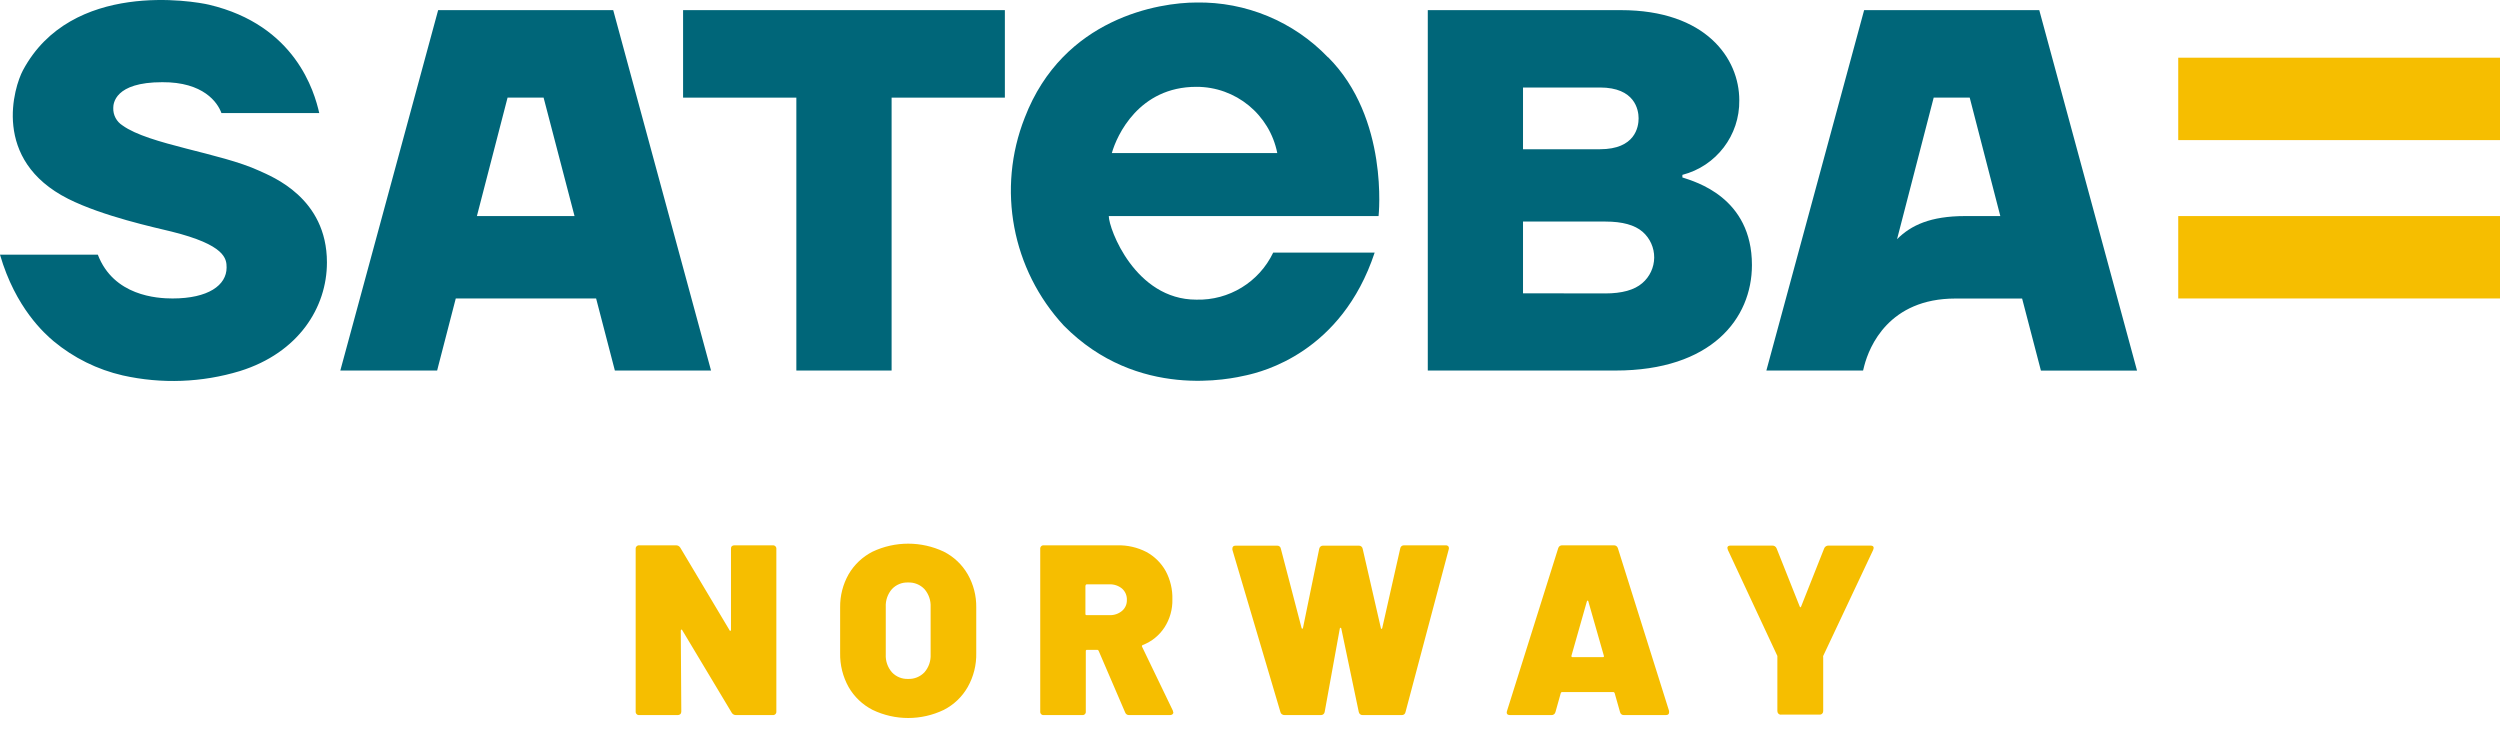
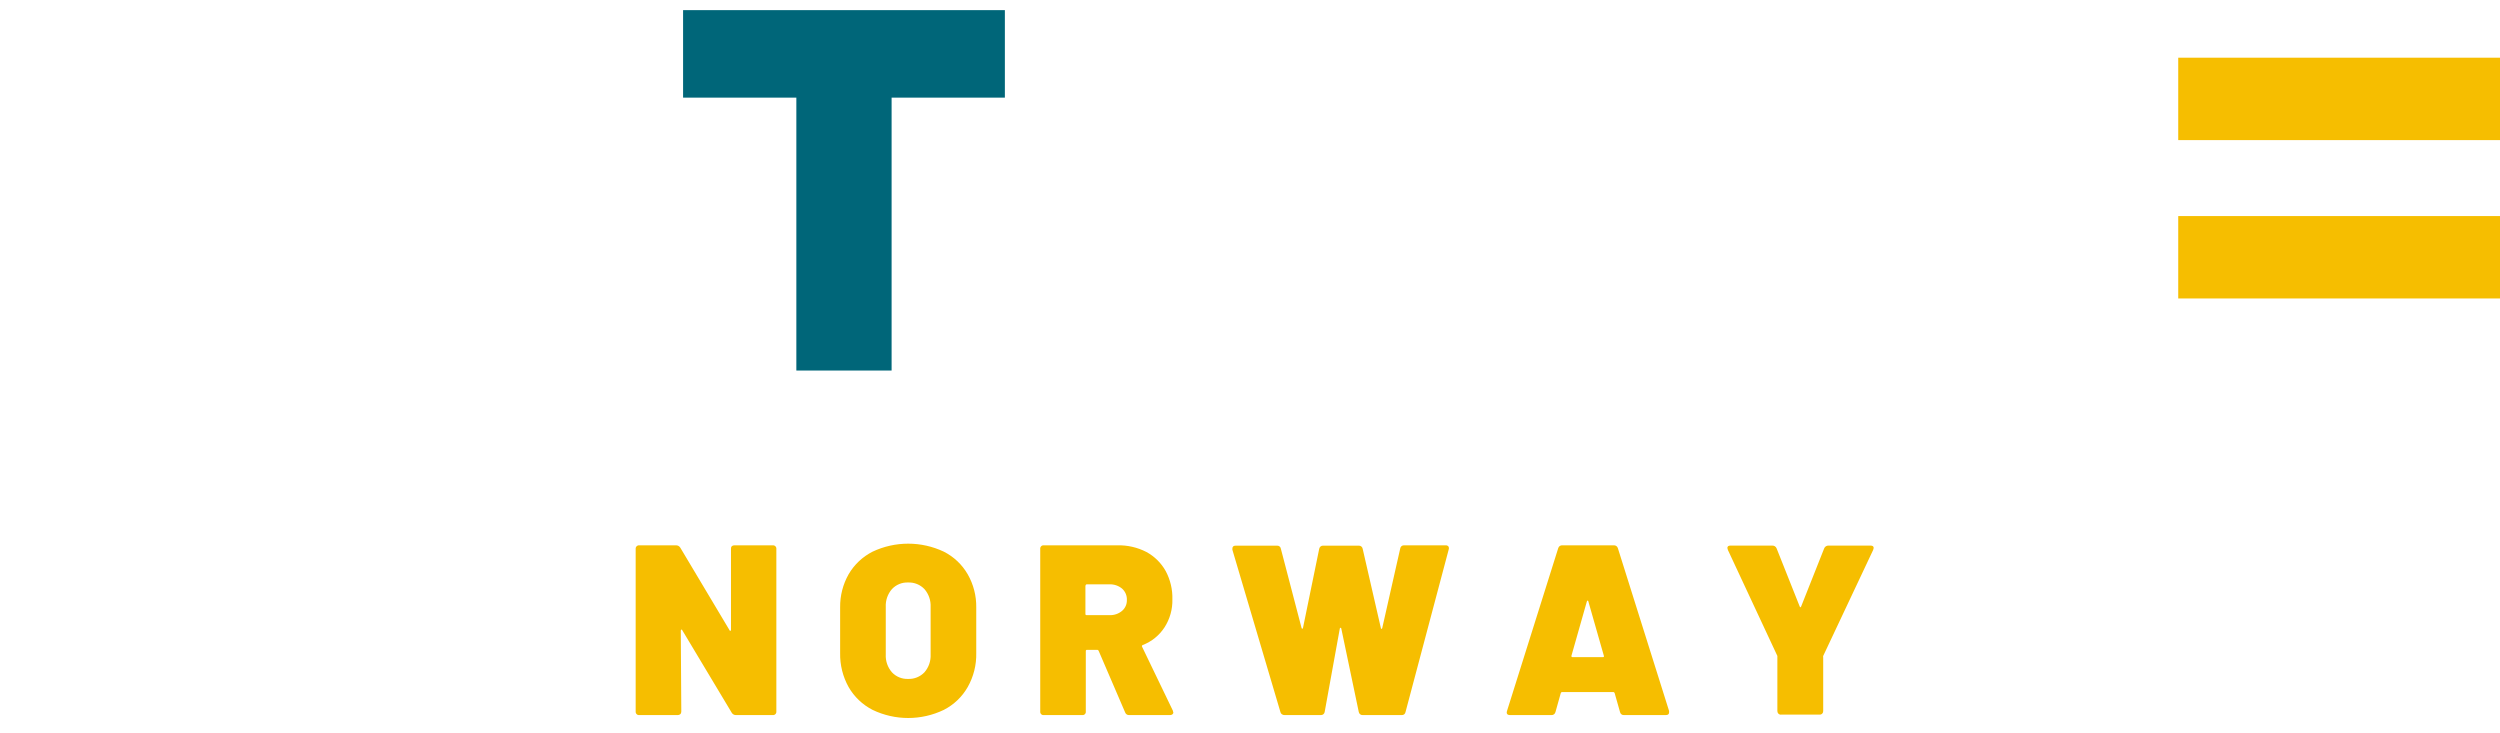
<svg xmlns="http://www.w3.org/2000/svg" width="150px" height="44px" viewBox="0 0 150 44" version="1.1">
  <title>sateba-norway-header-logo</title>
  <g id="Page-1" stroke="none" stroke-width="1" fill="none" fill-rule="evenodd">
    <g id="sateba-norway-header-logo" transform="translate(0, 0)" fill-rule="nonzero">
-       <path d="M85.667,0.608 L97.251,0.608 C102.346,0.608 104.357,3.498 104.357,6.013 C104.389,8.115 102.978,9.966 100.943,10.492 L100.943,10.647 C101.71,10.901 105.116,11.839 105.116,15.901 C105.116,19.116 102.688,22.232 96.929,22.232 L85.667,22.232 L85.667,0.608 Z M95.999,8.954 C98.11,8.954 98.316,7.619 98.316,7.102 C98.316,6.586 98.094,5.25 95.999,5.25 L91.381,5.25 L91.381,8.954 L95.999,8.954 Z M96.309,17.606 C97.319,17.606 98.061,17.4 98.535,16.99 C98.985,16.607 99.247,16.047 99.252,15.455 C99.256,14.864 99.003,14.3 98.559,13.91 C98.087,13.499 97.345,13.294 96.333,13.294 L91.381,13.294 L91.381,17.598 L96.309,17.606 Z M5.87,15.281 C6.816,17.753 9.423,17.908 10.349,17.908 C12.499,17.908 13.596,17.113 13.596,16.052 C13.596,15.531 13.532,14.697 10.273,13.89 C9.311,13.655 6.172,12.976 4.093,11.931 C-0.54,9.594 0.854,5.195 1.375,4.221 C4.28,-1.216 11.648,0.072 12.542,0.283 C17.733,1.511 18.865,5.509 19.155,6.784 L13.286,6.784 C13.059,6.148 12.205,4.916 9.733,4.932 C6.875,4.932 6.796,6.22 6.796,6.478 C6.781,6.902 6.993,7.301 7.352,7.527 C8.942,8.676 13.214,9.169 15.555,10.246 C16.31,10.595 19.616,11.863 19.616,15.746 C19.616,18.456 17.907,21.167 14.398,22.263 C12.117,22.956 9.695,23.046 7.368,22.526 C5.842,22.176 4.419,21.472 3.215,20.471 C2.69,20.026 0.93,18.484 0,15.281 L5.87,15.281 Z" id="Shape" fill="#006679" />
      <polygon id="Path" fill="#006679" points="40.985 0.608 60.292 0.608 60.292 5.858 53.496 5.858 53.496 22.232 47.781 22.232 47.781 5.858 40.985 5.858" />
      <polygon id="Path" fill="#F6BE00" points="130.694 12.964 150 12.964 150 17.908 130.694 17.908" />
      <polygon id="Path" fill="#F6BE00" points="130.694 3.462 150 3.462 150 8.406 130.694 8.406" />
-       <path d="M79.678,3.438 C77.617,1.289 74.753,0.098 71.777,0.151 C69.575,0.151 63.793,1.057 61.484,7.062 C59.802,11.328 60.716,16.179 63.833,19.541 C68.264,24.024 73.887,22.721 74.793,22.514 C75.699,22.307 80.484,21.179 82.479,15.158 L76.391,15.158 C75.545,16.927 73.737,18.033 71.777,17.979 C68.105,17.979 66.527,13.723 66.527,12.964 L82.714,12.964 C82.714,12.964 83.358,7.094 79.678,3.426 M66.71,9.185 C67.008,8.123 68.335,5.21 71.777,5.21 C74.139,5.201 76.177,6.867 76.637,9.185 L66.71,9.185 Z M122.356,0.608 L111.848,0.608 L105.982,22.232 L111.785,22.232 L111.856,21.946 C112.158,20.793 113.331,17.912 117.325,17.912 L121.327,17.912 L122.455,22.236 L128.222,22.236 L122.356,0.608 Z M117.905,12.964 C115.826,12.964 114.658,13.516 113.823,14.351 L116.021,5.858 L118.183,5.858 L120.019,12.964 L117.905,12.964 Z M36.892,22.232 L42.662,22.232 L36.793,0.608 L26.289,0.608 L20.419,22.232 L26.229,22.232 L26.301,21.946 L27.346,17.908 L35.767,17.908 L36.892,22.232 Z M28.614,12.964 L30.454,5.858 L32.616,5.858 L34.472,12.964 L28.614,12.964 Z" id="Shape" fill="#006679" />
      <path d="M43.903,32.775 C43.948,32.736 44.006,32.716 44.066,32.719 L46.363,32.719 C46.422,32.713 46.482,32.734 46.524,32.777 C46.567,32.819 46.588,32.878 46.581,32.938 L46.581,42.687 C46.588,42.746 46.567,42.806 46.524,42.848 C46.482,42.891 46.422,42.912 46.363,42.905 L44.165,42.905 C44.058,42.91 43.957,42.855 43.903,42.762 L40.934,37.81 C40.934,37.783 40.894,37.771 40.878,37.775 C40.862,37.779 40.847,37.802 40.847,37.842 L40.878,42.687 C40.881,42.747 40.86,42.806 40.819,42.85 C40.775,42.888 40.718,42.908 40.66,42.905 L38.359,42.905 C38.299,42.912 38.24,42.891 38.197,42.848 C38.155,42.806 38.134,42.746 38.14,42.687 L38.14,32.938 C38.134,32.878 38.155,32.819 38.197,32.777 C38.24,32.734 38.299,32.713 38.359,32.719 L40.556,32.719 C40.664,32.715 40.764,32.77 40.819,32.863 L43.771,37.81 C43.771,37.842 43.811,37.854 43.831,37.85 C43.851,37.846 43.859,37.822 43.859,37.783 L43.859,32.938 C43.851,32.88 43.867,32.821 43.903,32.775 L43.903,32.775 Z M52.352,42.591 C51.752,42.283 51.253,41.809 50.917,41.224 C50.569,40.6 50.394,39.895 50.408,39.181 L50.408,36.443 C50.399,35.747 50.574,35.062 50.917,34.456 C51.255,33.876 51.753,33.406 52.352,33.101 C53.706,32.46 55.277,32.46 56.632,33.101 C57.23,33.405 57.727,33.875 58.062,34.456 C58.408,35.061 58.585,35.747 58.575,36.443 L58.575,39.181 C58.591,39.896 58.414,40.602 58.062,41.224 C57.729,41.809 57.231,42.284 56.632,42.591 C55.28,43.243 53.704,43.243 52.352,42.591 L52.352,42.591 Z M55.467,40.338 C55.724,40.043 55.856,39.66 55.837,39.269 L55.837,36.415 C55.856,36.025 55.724,35.642 55.467,35.346 C55.213,35.079 54.855,34.934 54.486,34.949 C54.12,34.934 53.766,35.079 53.516,35.346 C53.259,35.642 53.127,36.025 53.146,36.415 L53.146,39.269 C53.127,39.66 53.259,40.043 53.516,40.338 C53.766,40.605 54.12,40.75 54.486,40.735 C54.855,40.75 55.213,40.605 55.467,40.338 Z M67.509,42.746 L65.919,39.05 C65.906,39.014 65.871,38.99 65.832,38.991 L65.22,38.991 C65.2,38.988 65.18,38.995 65.166,39.009 C65.152,39.023 65.146,39.043 65.148,39.062 L65.148,42.687 C65.156,42.747 65.136,42.807 65.093,42.85 C65.05,42.893 64.99,42.913 64.93,42.905 L62.633,42.905 C62.573,42.913 62.512,42.893 62.47,42.85 C62.427,42.807 62.406,42.747 62.414,42.687 L62.414,32.938 C62.406,32.878 62.427,32.818 62.47,32.775 C62.512,32.732 62.573,32.712 62.633,32.719 L67.04,32.719 C67.644,32.704 68.243,32.841 68.781,33.117 C69.271,33.382 69.675,33.782 69.945,34.269 C70.222,34.79 70.359,35.373 70.343,35.962 C70.357,36.557 70.193,37.143 69.87,37.643 C69.557,38.124 69.101,38.494 68.566,38.701 C68.546,38.707 68.53,38.721 68.521,38.74 C68.513,38.759 68.513,38.781 68.522,38.8 L70.374,42.643 C70.374,42.703 70.402,42.738 70.402,42.746 C70.403,42.792 70.381,42.836 70.343,42.861 C70.302,42.892 70.251,42.908 70.2,42.905 L67.751,42.905 C67.644,42.913 67.545,42.848 67.509,42.746 L67.509,42.746 Z M65.125,35.136 L65.125,36.837 C65.122,36.856 65.129,36.876 65.143,36.89 C65.157,36.904 65.176,36.911 65.196,36.908 L66.567,36.908 C66.842,36.921 67.111,36.83 67.322,36.654 C67.515,36.49 67.622,36.247 67.612,35.994 C67.623,35.735 67.516,35.486 67.322,35.315 C67.11,35.14 66.842,35.05 66.567,35.06 L65.196,35.06 C65.176,35.06 65.136,35.084 65.136,35.136 L65.125,35.136 Z M76.912,42.854 C76.865,42.823 76.833,42.774 76.824,42.718 L73.943,32.986 C73.937,32.962 73.937,32.938 73.943,32.914 C73.943,32.795 74.011,32.739 74.146,32.739 L76.622,32.739 C76.736,32.73 76.838,32.812 76.852,32.926 L78.092,37.671 C78.092,37.703 78.116,37.719 78.136,37.723 C78.156,37.727 78.168,37.723 78.18,37.671 L79.153,32.926 C79.174,32.809 79.281,32.727 79.4,32.739 L81.526,32.739 C81.64,32.732 81.742,32.813 81.76,32.926 L82.849,37.671 C82.849,37.711 82.873,37.731 82.893,37.731 C82.913,37.731 82.929,37.731 82.937,37.671 L84.014,32.906 C84.03,32.793 84.13,32.712 84.244,32.719 L86.736,32.719 C86.798,32.714 86.86,32.737 86.903,32.783 C86.937,32.838 86.944,32.905 86.923,32.966 L84.332,42.718 C84.317,42.832 84.215,42.915 84.101,42.905 L81.772,42.905 C81.654,42.917 81.546,42.836 81.526,42.718 L80.477,37.711 C80.477,37.683 80.453,37.667 80.433,37.667 C80.413,37.667 80.397,37.667 80.389,37.711 L79.483,42.703 C79.473,42.821 79.371,42.91 79.253,42.905 L77.083,42.905 C77.021,42.909 76.961,42.891 76.912,42.854 L76.912,42.854 Z M97.2,42.718 L96.878,41.582 C96.857,41.542 96.833,41.522 96.806,41.522 L93.718,41.522 C93.692,41.522 93.668,41.542 93.647,41.582 L93.329,42.718 C93.305,42.835 93.197,42.916 93.079,42.905 L90.611,42.905 C90.436,42.905 90.372,42.822 90.42,42.659 L93.492,32.894 C93.521,32.784 93.625,32.71 93.738,32.719 L96.826,32.719 C96.94,32.71 97.044,32.784 97.073,32.894 L100.145,42.659 C100.15,42.688 100.15,42.717 100.145,42.746 C100.145,42.854 100.077,42.905 99.942,42.905 L97.446,42.905 C97.328,42.917 97.22,42.836 97.2,42.718 L97.2,42.718 Z M94.346,39.428 L96.175,39.428 C96.23,39.428 96.25,39.4 96.23,39.34 L95.3,36.082 C95.3,36.05 95.276,36.038 95.256,36.038 C95.237,36.038 95.221,36.038 95.213,36.082 L94.287,39.344 C94.279,39.4 94.299,39.428 94.346,39.428 L94.346,39.428 Z M106.702,42.818 C106.661,42.775 106.64,42.718 106.642,42.659 L106.642,39.444 L106.642,39.356 L103.674,32.998 L103.642,32.878 C103.642,32.783 103.706,32.735 103.833,32.735 L106.336,32.735 C106.453,32.729 106.56,32.8 106.599,32.91 L107.982,36.388 C108.009,36.455 108.037,36.455 108.069,36.388 L109.448,32.91 C109.488,32.801 109.594,32.73 109.71,32.735 L112.23,32.735 C112.357,32.735 112.421,32.783 112.421,32.878 L112.389,32.998 L109.392,39.356 C109.385,39.385 109.385,39.415 109.392,39.444 L109.392,42.659 C109.395,42.718 109.374,42.775 109.333,42.818 C109.291,42.859 109.233,42.881 109.174,42.877 L106.889,42.877 C106.821,42.889 106.751,42.867 106.702,42.818 L106.702,42.818 Z" id="Shape" fill="#F6BE00" />
    </g>
  </g>
</svg>